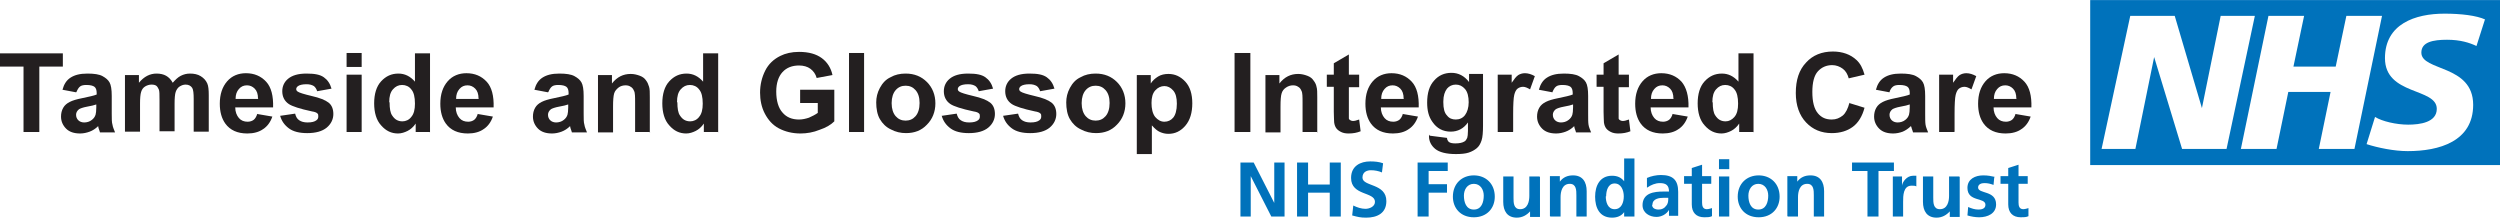
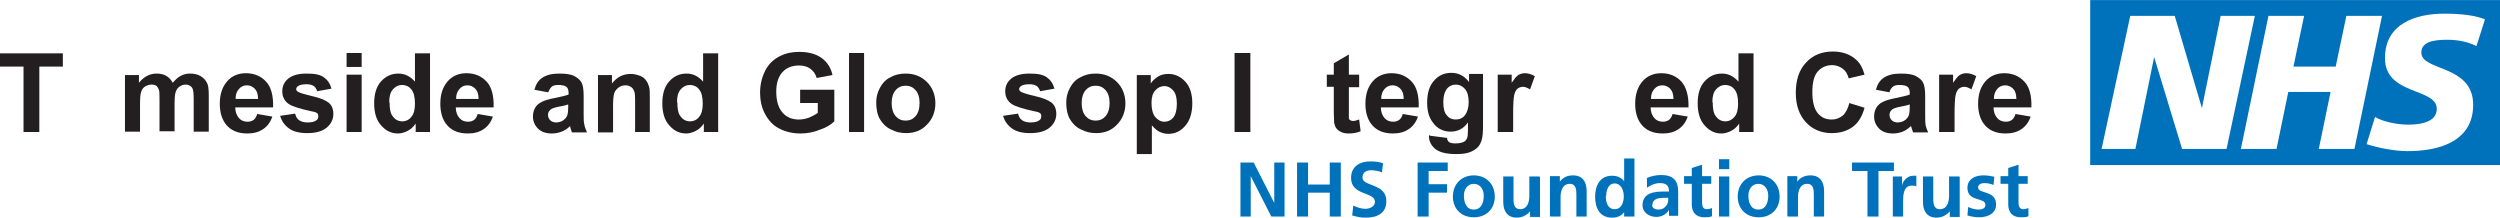
<svg xmlns="http://www.w3.org/2000/svg" width="24mm" height="2.09mm" viewBox="0 0 68.02 5.92">
  <path d="M68.02,4.49V0h-11.15v4.49h11.15ZM61.35.43l-.77,3.62h-1.21l-.76-2.5h0l-.51,2.5h-.92l.78-3.62h1.21l.74,2.51h0l.51-2.51s.93,0,.93,0ZM64.81.43l-.75,3.62h-.97l.32-1.55h-1.15l-.32,1.55h-.97l.75-3.62h.97l-.29,1.38h1.15l.29-1.38s.97,0,.97,0ZM67.61.53l-.23.72c-.19-.09-.44-.17-.8-.17-.38,0-.7.06-.7.35,0,.51,1.41.32,1.41,1.42,0,1-.93,1.26-1.78,1.26-.37,0-.81-.09-1.12-.19l.23-.74c.19.12.58.21.9.21s.78-.06.78-.43c0-.58-1.41-.36-1.41-1.38,0-.93.82-1.21,1.62-1.21.45,0,.87.05,1.11.16,0,0-.01,0-.01,0Z" style="fill: #0072bb; stroke-width: 0px;" />
  <path d="M33.75,5.89h.28v-1.1h0l.56,1.1h.36v-1.47h-.28v1.1h0l-.56-1.1h-.36v1.47h0ZM35.29,5.89h.3v-.65h.59v.65h.3v-1.47h-.3v.6h-.59v-.6h-.3v1.47h0ZM37.63,4.44c-.11-.04-.23-.05-.35-.05-.26,0-.52.12-.52.45,0,.49.65.37.65.65,0,.13-.15.19-.26.19s-.23-.04-.33-.09l-.03.27c.15.04.22.06.38.06.3,0,.55-.12.55-.45,0-.49-.65-.39-.65-.64,0-.16.13-.2.23-.2s.21.02.3.06l.03-.24h0ZM38.57,5.89h.3v-.65h.5v-.23h-.5v-.36h.52v-.23h-.82v1.47h0ZM39.53,5.35c0,.31.21.56.57.56s.57-.25.57-.56c0-.36-.25-.58-.57-.58s-.57.22-.57.58h0ZM39.83,5.32c0-.16.09-.32.27-.32s.27.16.27.32c0,.18-.06.38-.27.38s-.27-.2-.27-.38h0ZM41.89,4.8h-.28v.53c0,.14-.04.36-.25.36-.18,0-.18-.18-.18-.31v-.58h-.28v.69c0,.25.11.43.37.43.15,0,.27-.07.36-.17h0v.15h.27v-1.09h-.01ZM42.18,5.89h.28v-.53c0-.14.04-.36.25-.36.18,0,.18.18.18.31v.58h.28v-.69c0-.25-.11-.43-.37-.43-.15,0-.27.05-.36.17h0v-.15h-.27v1.09h.01ZM43.7,5.34c0-.15.05-.35.23-.35s.25.19.25.35-.06.35-.25.35-.24-.2-.24-.35c0,0,0,0,0,0h.01ZM44.2,5.89h.27v-1.58h-.28v.62h0c-.08-.1-.18-.15-.33-.15-.33,0-.46.27-.46.57s.12.57.46.57c.13,0,.25-.04.33-.15h0v.12h0ZM44.82,5.1c.1-.07.22-.12.34-.12.17,0,.25.06.25.23h-.16c-.12,0-.26.01-.37.06-.11.05-.19.15-.19.31,0,.21.19.32.38.32.13,0,.27-.07.34-.19h0v.16h.25v-.65c0-.32-.14-.46-.47-.46-.12,0-.27.03-.38.08v.24h0v.02s0,0,0,0ZM44.96,5.57c0-.17.19-.19.31-.19h.12c0,.08,0,.16-.06.22-.04.06-.11.1-.2.1-.1,0-.18-.04-.18-.13,0,0,0,0,0,0h.01ZM46.03,5.56c0,.22.12.35.34.35.08,0,.15,0,.21-.03v-.22s-.09.03-.14.03c-.11,0-.13-.09-.13-.18v-.51h.25v-.21h-.25v-.31l-.28.09v.22h-.21v.21h.21v.55h0ZM46.77,5.89h.28v-1.09h-.28v1.09h0ZM46.77,4.6h.28v-.27h-.28v.27h0ZM47.28,5.35c0,.31.21.56.57.56s.57-.25.57-.56c0-.36-.25-.58-.57-.58s-.57.22-.57.58h0ZM47.57,5.32c0-.16.09-.32.27-.32s.27.16.27.32c0,.18-.06.38-.27.38s-.27-.2-.27-.38h0ZM48.64,5.89h.28v-.53c0-.14.04-.36.25-.36.18,0,.18.18.18.31v.58h.28v-.69c0-.25-.11-.43-.37-.43-.15,0-.27.05-.36.17h0v-.15h-.27v1.09h.01ZM50.81,5.89h.3v-1.24h.42v-.23h-1.14v.23h.42v1.24h0ZM51.5,5.89h.28v-.4c0-.16,0-.44.23-.44.05,0,.1,0,.13.02v-.29h-.09c-.17,0-.29.17-.3.27h0v-.25h-.25v1.09h0ZM53.31,4.8h-.28v.53c0,.14-.04.36-.25.36-.18,0-.18-.18-.18-.31v-.58h-.28v.69c0,.25.11.43.37.43.15,0,.27-.07.36-.17h0v.15h.27v-1.09h-.01ZM54.27,4.81c-.09-.02-.18-.04-.31-.04-.22,0-.43.1-.43.34,0,.39.49.25.49.46,0,.11-.11.13-.19.13-.1,0-.19-.03-.28-.07l-.02.23c.1.03.21.05.32.05.23,0,.46-.1.46-.35,0-.39-.49-.28-.49-.46,0-.09.09-.12.17-.12.1,0,.17.02.25.05l.02-.21h.01ZM54.64,5.56c0,.22.12.35.34.35.08,0,.15,0,.21-.03v-.22s-.09.03-.14.03c-.11,0-.13-.09-.13-.18v-.51h.25v-.21h-.25v-.31l-.28.09v.22h-.21v.21h.21v.55h0Z" style="fill: #0072bb; stroke-width: 0px;" />
  <g>
    <path d="M.64,3.59v-1.78h-.64v-.36h1.71v.36h-.64v1.78h-.43Z" style="fill: #231f20; stroke-width: 0px;" />
-     <path d="M2.07,2.51l-.37-.07c.04-.15.11-.26.22-.33s.25-.11.46-.11c.18,0,.32.02.41.07s.15.1.19.17c.04.07.06.19.06.37v.48c0,.14,0,.24.02.3.01.07.04.13.07.21h-.41s-.02-.07-.04-.12c0-.02-.01-.04-.01-.05-.07.07-.15.12-.23.15s-.17.05-.26.05c-.16,0-.29-.04-.38-.13-.09-.09-.14-.2-.14-.33,0-.09.02-.17.06-.24.04-.07.1-.12.18-.16.08-.04.18-.07.33-.1.19-.04.33-.07.4-.1v-.04c0-.08-.02-.14-.06-.17-.04-.03-.11-.05-.22-.05-.07,0-.13.01-.17.04s-.07.08-.1.15ZM2.62,2.84c-.05.02-.14.04-.25.06s-.19.05-.22.07c-.05.04-.08.09-.08.15s.02.11.06.15.1.06.16.06c.07,0,.15-.02.21-.07.05-.04.08-.08.1-.14.01-.04.02-.1.02-.2v-.08Z" style="fill: #231f20; stroke-width: 0px;" />
    <path d="M3.4,2.04h.38v.21c.14-.17.3-.25.48-.25.1,0,.19.02.26.06s.13.1.18.19c.07-.08.14-.15.22-.19s.16-.06.25-.06c.11,0,.21.02.29.07.08.05.14.11.18.2.03.07.04.17.04.32v.99h-.41v-.89c0-.15-.01-.25-.04-.3-.04-.06-.1-.09-.18-.09-.06,0-.11.02-.16.05s-.09.09-.11.15-.03.17-.03.32v.75h-.41v-.85c0-.15,0-.25-.02-.29s-.04-.08-.07-.1c-.03-.02-.07-.03-.13-.03-.06,0-.12.02-.17.05s-.09.08-.11.15c-.02.06-.03.17-.03.32v.76h-.41v-1.56Z" style="fill: #231f20; stroke-width: 0px;" />
    <path d="M7,3.1l.41.07c-.05.15-.14.27-.25.34-.11.08-.26.12-.43.12-.27,0-.47-.09-.6-.27-.1-.14-.15-.32-.15-.54,0-.26.07-.46.2-.61.13-.15.31-.22.51-.22.23,0,.41.08.55.23s.2.39.19.7h-1.03c0,.12.04.22.1.29s.14.1.24.1c.06,0,.12-.02.16-.05s.08-.09.1-.17ZM7.02,2.68c0-.12-.03-.21-.09-.27s-.13-.09-.21-.09c-.09,0-.16.03-.22.1s-.09.15-.09.27h.62Z" style="fill: #231f20; stroke-width: 0px;" />
    <path d="M7.62,3.15l.41-.06c.02.08.05.14.11.18s.13.06.23.06c.11,0,.19-.02.24-.06.04-.03.05-.06.05-.11,0-.03,0-.06-.03-.08-.02-.02-.07-.04-.14-.05-.33-.07-.54-.14-.63-.2-.12-.08-.18-.2-.18-.35,0-.13.05-.25.16-.34s.27-.14.5-.14.37.03.47.1.17.17.21.31l-.39.07c-.02-.06-.05-.11-.09-.14-.05-.03-.11-.05-.2-.05-.11,0-.19.02-.23.05-.03.02-.05.05-.05.08,0,.03.01.05.04.07.04.03.17.07.38.12.22.05.37.11.46.18.09.07.13.18.13.31,0,.14-.06.27-.18.37s-.3.15-.53.15c-.21,0-.38-.04-.5-.13s-.2-.2-.24-.35Z" style="fill: #231f20; stroke-width: 0px;" />
    <path d="M9.43,1.82v-.38h.41v.38h-.41ZM9.43,3.59v-1.56h.41v1.56h-.41Z" style="fill: #231f20; stroke-width: 0px;" />
    <path d="M11.69,3.59h-.38v-.23c-.06.09-.14.16-.22.2s-.17.07-.26.07c-.18,0-.33-.07-.46-.22-.13-.14-.19-.35-.19-.6s.06-.46.19-.6.28-.21.47-.21c.17,0,.32.07.45.22v-.77h.41v2.15ZM10.6,2.78c0,.17.02.29.07.36.07.11.16.16.28.16.09,0,.18-.04.24-.12.07-.08.1-.2.1-.36,0-.18-.03-.31-.1-.39-.06-.08-.15-.12-.25-.12s-.18.04-.25.12c-.07.08-.1.19-.1.35Z" style="fill: #231f20; stroke-width: 0px;" />
    <path d="M13,3.1l.41.07c-.05.15-.14.27-.25.34-.11.08-.26.12-.43.12-.27,0-.47-.09-.6-.27-.1-.14-.15-.32-.15-.54,0-.26.07-.46.2-.61.13-.15.31-.22.51-.22.23,0,.41.08.55.23s.2.39.19.7h-1.03c0,.12.04.22.1.29s.14.1.24.1c.06,0,.12-.02.16-.05s.08-.09.1-.17ZM13.02,2.68c0-.12-.03-.21-.09-.27s-.13-.09-.21-.09c-.09,0-.16.03-.22.1s-.09.15-.09.27h.62Z" style="fill: #231f20; stroke-width: 0px;" />
    <path d="M14.91,2.51l-.37-.07c.04-.15.11-.26.22-.33s.25-.11.46-.11c.18,0,.32.02.41.07s.15.1.19.17c.04.07.06.19.06.37v.48c0,.14,0,.24.02.3.01.07.04.13.07.21h-.41s-.02-.07-.04-.12c0-.02-.01-.04-.01-.05-.07.07-.15.12-.23.15s-.17.05-.26.05c-.16,0-.29-.04-.38-.13-.09-.09-.14-.2-.14-.33,0-.09.02-.17.06-.24.04-.07.1-.12.18-.16.08-.04.18-.07.33-.1.19-.04.33-.07.4-.1v-.04c0-.08-.02-.14-.06-.17-.04-.03-.11-.05-.22-.05-.07,0-.13.01-.17.04s-.07.08-.1.15ZM15.46,2.84c-.05.02-.14.04-.25.06s-.19.05-.22.07c-.05.04-.08.09-.08.15s.02.11.06.15.1.06.16.06c.07,0,.15-.02.21-.07.05-.04.08-.08.1-.14.01-.04.02-.1.02-.2v-.08Z" style="fill: #231f20; stroke-width: 0px;" />
    <path d="M17.69,3.59h-.41v-.79c0-.17,0-.28-.03-.33-.02-.05-.05-.09-.09-.11-.04-.03-.09-.04-.14-.04-.07,0-.14.02-.19.06s-.1.09-.12.16-.03.18-.03.36v.7h-.41v-1.56h.38v.23c.14-.18.31-.26.51-.26.09,0,.17.02.25.05.08.03.13.07.17.13.04.05.06.11.08.17s.02.16.02.28v.97Z" style="fill: #231f20; stroke-width: 0px;" />
    <path d="M19.53,3.59h-.38v-.23c-.06.09-.14.16-.22.2s-.17.07-.26.07c-.18,0-.33-.07-.46-.22-.13-.14-.19-.35-.19-.6s.06-.46.19-.6.28-.21.47-.21c.17,0,.32.07.45.22v-.77h.41v2.15ZM18.43,2.78c0,.17.02.29.07.36.07.11.16.16.28.16.09,0,.18-.04.24-.12.07-.08.1-.2.1-.36,0-.18-.03-.31-.1-.39-.06-.08-.15-.12-.25-.12s-.18.04-.25.12c-.07.08-.1.19-.1.35Z" style="fill: #231f20; stroke-width: 0px;" />
    <path d="M21.77,2.8v-.36h.93v.86c-.09.09-.22.17-.4.23-.17.07-.35.1-.52.1-.22,0-.42-.05-.59-.14s-.29-.23-.38-.4-.13-.37-.13-.57c0-.22.05-.42.14-.6s.23-.31.41-.4c.14-.07.31-.11.51-.11.27,0,.47.06.62.17.15.11.25.27.29.46l-.43.08c-.03-.11-.09-.19-.17-.25-.08-.06-.19-.09-.31-.09-.19,0-.34.06-.45.18s-.17.3-.17.53c0,.25.06.45.17.57.11.13.26.19.45.19.09,0,.18-.02.27-.05.09-.04.17-.08.24-.13v-.27h-.5Z" style="fill: #231f20; stroke-width: 0px;" />
    <path d="M23.1,3.59V1.44h.41v2.15h-.41Z" style="fill: #231f20; stroke-width: 0px;" />
    <path d="M23.84,2.79c0-.14.03-.27.1-.4s.16-.23.29-.29c.12-.07.26-.1.41-.1.24,0,.43.08.58.23s.23.35.23.58-.08.43-.23.58c-.15.16-.34.23-.57.23-.14,0-.28-.03-.41-.1-.13-.06-.23-.16-.3-.28-.07-.12-.1-.28-.1-.46ZM24.26,2.81c0,.15.04.27.11.35s.16.12.27.12.2-.04.27-.12c.07-.08.11-.2.11-.36s-.04-.27-.11-.35c-.07-.08-.16-.12-.27-.12s-.2.04-.27.12-.11.2-.11.35Z" style="fill: #231f20; stroke-width: 0px;" />
-     <path d="M25.62,3.15l.41-.06c.02.08.05.14.11.18s.13.06.23.06c.11,0,.19-.02.24-.06.04-.03.05-.06.05-.11,0-.03,0-.06-.03-.08-.02-.02-.07-.04-.14-.05-.33-.07-.54-.14-.63-.2-.12-.08-.18-.2-.18-.35,0-.13.05-.25.16-.34s.27-.14.5-.14.37.03.47.1.17.17.21.31l-.39.07c-.02-.06-.05-.11-.09-.14-.05-.03-.11-.05-.2-.05-.11,0-.19.02-.23.05-.03.02-.05.05-.05.08,0,.03.01.05.04.07.04.03.17.07.38.12.22.05.37.11.46.18.09.07.13.18.13.31,0,.14-.06.27-.18.37s-.3.15-.53.15c-.21,0-.38-.04-.5-.13s-.2-.2-.24-.35Z" style="fill: #231f20; stroke-width: 0px;" />
    <path d="M27.29,3.15l.41-.06c.02.08.05.14.11.18s.13.06.23.06c.11,0,.19-.02.24-.06.04-.03.05-.06.05-.11,0-.03,0-.06-.03-.08-.02-.02-.07-.04-.14-.05-.33-.07-.54-.14-.63-.2-.12-.08-.18-.2-.18-.35,0-.13.05-.25.16-.34s.27-.14.5-.14.37.03.47.1.17.17.21.31l-.39.07c-.02-.06-.05-.11-.09-.14-.05-.03-.11-.05-.2-.05-.11,0-.19.02-.23.05-.03.02-.05.05-.05.08,0,.03.01.05.04.07.04.03.17.07.38.12.22.05.37.11.46.18.09.07.13.18.13.31,0,.14-.06.27-.18.37s-.3.15-.53.15c-.21,0-.38-.04-.5-.13s-.2-.2-.24-.35Z" style="fill: #231f20; stroke-width: 0px;" />
    <path d="M29.01,2.79c0-.14.03-.27.1-.4s.16-.23.29-.29c.12-.07.26-.1.41-.1.24,0,.43.08.58.23s.23.35.23.58-.08.43-.23.58c-.15.16-.34.23-.57.23-.14,0-.28-.03-.41-.1-.13-.06-.23-.16-.3-.28-.07-.12-.1-.28-.1-.46ZM29.43,2.81c0,.15.04.27.11.35s.16.12.27.12.2-.04.27-.12c.07-.08.11-.2.11-.36s-.04-.27-.11-.35c-.07-.08-.16-.12-.27-.12s-.2.04-.27.12-.11.2-.11.35Z" style="fill: #231f20; stroke-width: 0px;" />
    <path d="M30.93,2.04h.38v.23c.05-.08.12-.14.2-.19s.18-.07.28-.07c.18,0,.33.07.46.21s.19.34.19.59-.06.46-.19.61-.28.22-.46.22c-.09,0-.16-.02-.23-.05-.07-.03-.14-.09-.22-.18v.78h-.41v-2.15ZM31.33,2.79c0,.17.03.3.1.39.07.08.15.13.25.13s.18-.04.24-.11.1-.2.1-.38c0-.16-.03-.28-.1-.36s-.15-.12-.24-.12-.18.04-.25.12c-.07.08-.1.19-.1.35Z" style="fill: #231f20; stroke-width: 0px;" />
    <path d="M33.59,3.59V1.44h.43v2.15h-.43Z" style="fill: #231f20; stroke-width: 0px;" />
-     <path d="M35.85,3.59h-.41v-.79c0-.17,0-.28-.03-.33-.02-.05-.05-.09-.09-.11-.04-.03-.09-.04-.14-.04-.07,0-.13.02-.19.06s-.1.09-.12.16c-.02.06-.03.18-.03.36v.7h-.41v-1.56h.38v.23c.14-.18.31-.26.51-.26.09,0,.17.02.25.05.08.03.13.07.17.13.04.05.07.11.08.17.02.06.02.16.02.28v.97Z" style="fill: #231f20; stroke-width: 0px;" />
    <path d="M36.98,2.04v.33h-.28v.63c0,.13,0,.2,0,.22,0,.02.02.04.04.05.02.01.04.02.07.02.04,0,.09-.01.17-.04l.04.32c-.1.04-.2.06-.33.06-.07,0-.14-.01-.2-.04-.06-.03-.1-.06-.13-.1-.03-.04-.05-.09-.06-.16,0-.05-.01-.14-.01-.29v-.68h-.19v-.33h.19v-.31l.41-.24v.55h.28Z" style="fill: #231f20; stroke-width: 0px;" />
    <path d="M38.17,3.1l.41.07c-.05.15-.14.27-.25.34-.11.08-.26.12-.43.12-.27,0-.47-.09-.6-.27-.1-.14-.15-.32-.15-.54,0-.26.07-.46.2-.61.13-.15.31-.22.51-.22.23,0,.41.08.55.23s.2.39.19.7h-1.03c0,.12.04.22.1.29s.14.1.24.1c.06,0,.12-.02.16-.05s.08-.09.1-.17ZM38.19,2.68c0-.12-.03-.21-.09-.27s-.13-.09-.21-.09c-.09,0-.16.03-.22.1s-.09.15-.09.27h.62Z" style="fill: #231f20; stroke-width: 0px;" />
    <path d="M38.9,3.69l.47.06c0,.05.03.09.05.11.04.03.1.04.18.04.11,0,.19-.02.24-.05.04-.02.06-.06.08-.1.01-.03.02-.1.02-.19v-.23c-.12.17-.28.25-.47.25-.21,0-.38-.09-.5-.27-.1-.14-.14-.31-.14-.52,0-.26.06-.46.19-.6.12-.14.28-.21.47-.21s.35.08.48.25v-.22h.38v1.4c0,.18-.01.32-.04.41s-.07.16-.13.21-.13.09-.22.12c-.09.03-.21.04-.35.04-.26,0-.45-.05-.56-.14-.11-.09-.17-.21-.17-.34,0-.01,0-.03,0-.05ZM39.27,2.78c0,.17.03.29.1.36.06.08.14.11.24.11.1,0,.19-.04.25-.12s.1-.2.1-.35-.03-.28-.1-.36-.15-.12-.25-.12-.18.04-.24.11c-.06.08-.1.19-.1.35Z" style="fill: #231f20; stroke-width: 0px;" />
    <path d="M41.16,3.59h-.41v-1.56h.38v.22c.07-.1.12-.17.18-.21.05-.03.11-.05.18-.05.09,0,.18.03.27.08l-.13.36c-.07-.04-.13-.07-.19-.07s-.11.02-.15.05-.07.09-.09.17c-.02.08-.03.26-.03.52v.48Z" style="fill: #231f20; stroke-width: 0px;" />
-     <path d="M42.24,2.51l-.37-.07c.04-.15.11-.26.22-.33s.25-.11.46-.11c.18,0,.32.02.41.07s.15.1.19.17c.04.07.06.19.06.37v.48c0,.14,0,.24.01.3.01.07.04.13.07.21h-.41s-.02-.07-.04-.12c0-.02-.01-.04-.01-.05-.07.07-.15.12-.23.15s-.17.05-.26.05c-.16,0-.29-.04-.38-.13-.09-.09-.14-.2-.14-.33,0-.09.02-.17.06-.24.04-.07.1-.12.18-.16.08-.04.18-.07.33-.1.19-.04.33-.07.4-.1v-.04c0-.08-.02-.14-.06-.17-.04-.03-.11-.05-.22-.05-.07,0-.13.01-.17.04s-.07.08-.1.15ZM42.8,2.84c-.05.02-.14.04-.25.06s-.19.05-.22.07c-.05.04-.08.09-.08.15s.02.11.06.15.1.06.16.06c.07,0,.15-.02.21-.07.05-.04.08-.08.1-.14.01-.04.02-.1.02-.2v-.08Z" style="fill: #231f20; stroke-width: 0px;" />
-     <path d="M44.32,2.04v.33h-.28v.63c0,.13,0,.2,0,.22,0,.02.02.04.04.05.02.01.04.02.07.02.04,0,.09-.01.17-.04l.04.32c-.1.04-.2.06-.33.06-.07,0-.14-.01-.2-.04-.06-.03-.1-.06-.13-.1-.03-.04-.05-.09-.06-.16,0-.05-.01-.14-.01-.29v-.68h-.19v-.33h.19v-.31l.41-.24v.55h.28Z" style="fill: #231f20; stroke-width: 0px;" />
    <path d="M45.51,3.1l.41.07c-.05.15-.14.27-.25.34-.11.08-.26.12-.43.12-.27,0-.47-.09-.6-.27-.1-.14-.15-.32-.15-.54,0-.26.07-.46.2-.61.13-.15.31-.22.51-.22.23,0,.41.08.55.23.13.15.2.39.19.7h-1.03c0,.12.04.22.1.29s.14.1.24.1c.06,0,.12-.02.16-.05s.08-.09.1-.17ZM45.53,2.68c0-.12-.03-.21-.09-.27s-.13-.09-.21-.09c-.09,0-.16.03-.22.1s-.09.15-.09.27h.62Z" style="fill: #231f20; stroke-width: 0px;" />
    <path d="M47.7,3.59h-.38v-.23c-.06.09-.14.16-.22.2s-.17.07-.26.07c-.18,0-.33-.07-.46-.22-.13-.14-.19-.35-.19-.6s.06-.46.19-.6.28-.21.47-.21c.17,0,.32.07.45.22v-.77h.41v2.15ZM46.6,2.78c0,.17.02.29.07.36.07.11.16.16.28.16.09,0,.17-.04.24-.12.07-.08.1-.2.1-.36,0-.18-.03-.31-.1-.39-.06-.08-.15-.12-.25-.12s-.18.04-.25.12c-.07.08-.1.19-.1.35Z" style="fill: #231f20; stroke-width: 0px;" />
    <path d="M50.31,2.8l.42.13c-.06.23-.17.41-.32.52-.15.11-.34.17-.57.17-.29,0-.52-.1-.7-.29-.18-.19-.28-.46-.28-.8,0-.36.09-.63.28-.83.18-.2.43-.3.73-.3.26,0,.48.08.64.23.1.09.17.22.22.4l-.43.1c-.03-.11-.08-.2-.16-.26-.08-.06-.18-.1-.29-.1-.16,0-.29.06-.39.17-.1.11-.15.3-.15.56,0,.27.05.46.15.58s.22.17.38.17c.12,0,.21-.04.3-.11.08-.07.14-.19.18-.35Z" style="fill: #231f20; stroke-width: 0px;" />
    <path d="M51.41,2.51l-.37-.07c.04-.15.11-.26.22-.33s.25-.11.46-.11c.18,0,.32.02.41.07s.15.1.19.17c.04.07.06.19.06.37v.48c0,.14,0,.24.01.3.01.07.04.13.07.21h-.41s-.02-.07-.04-.12c0-.02-.01-.04-.02-.05-.07.07-.15.12-.22.15-.08.03-.17.05-.26.05-.16,0-.29-.04-.38-.13-.09-.09-.14-.2-.14-.33,0-.09.02-.17.06-.24.04-.07.1-.12.18-.16.08-.04.18-.07.33-.1.19-.04.33-.07.4-.1v-.04c0-.08-.02-.14-.06-.17-.04-.03-.11-.05-.22-.05-.07,0-.13.01-.17.04s-.08.08-.1.15ZM51.96,2.84c-.05.02-.14.04-.25.06s-.19.05-.22.07c-.05.04-.08.09-.08.15s.02.11.06.15.1.06.16.06c.07,0,.15-.02.21-.07.05-.04.08-.08.1-.14.01-.04.02-.1.02-.2v-.08Z" style="fill: #231f20; stroke-width: 0px;" />
    <path d="M53.17,3.59h-.41v-1.56h.38v.22c.07-.1.12-.17.18-.21.05-.03.11-.05.18-.05.09,0,.18.03.27.08l-.13.36c-.07-.04-.13-.07-.19-.07s-.11.02-.15.05-.07.09-.09.17c-.02.08-.03.26-.03.52v.48Z" style="fill: #231f20; stroke-width: 0px;" />
    <path d="M54.84,3.1l.41.07c-.05.15-.14.27-.25.34-.11.08-.26.12-.43.12-.27,0-.47-.09-.6-.27-.1-.14-.15-.32-.15-.54,0-.26.07-.46.2-.61.13-.15.31-.22.51-.22.23,0,.41.08.55.23s.2.39.19.7h-1.03c0,.12.04.22.1.29.06.07.14.1.24.1.06,0,.12-.02.16-.05s.08-.09.1-.17ZM54.86,2.68c0-.12-.03-.21-.09-.27s-.13-.09-.21-.09c-.09,0-.16.03-.22.1s-.09.15-.09.27h.62Z" style="fill: #231f20; stroke-width: 0px;" />
  </g>
</svg>